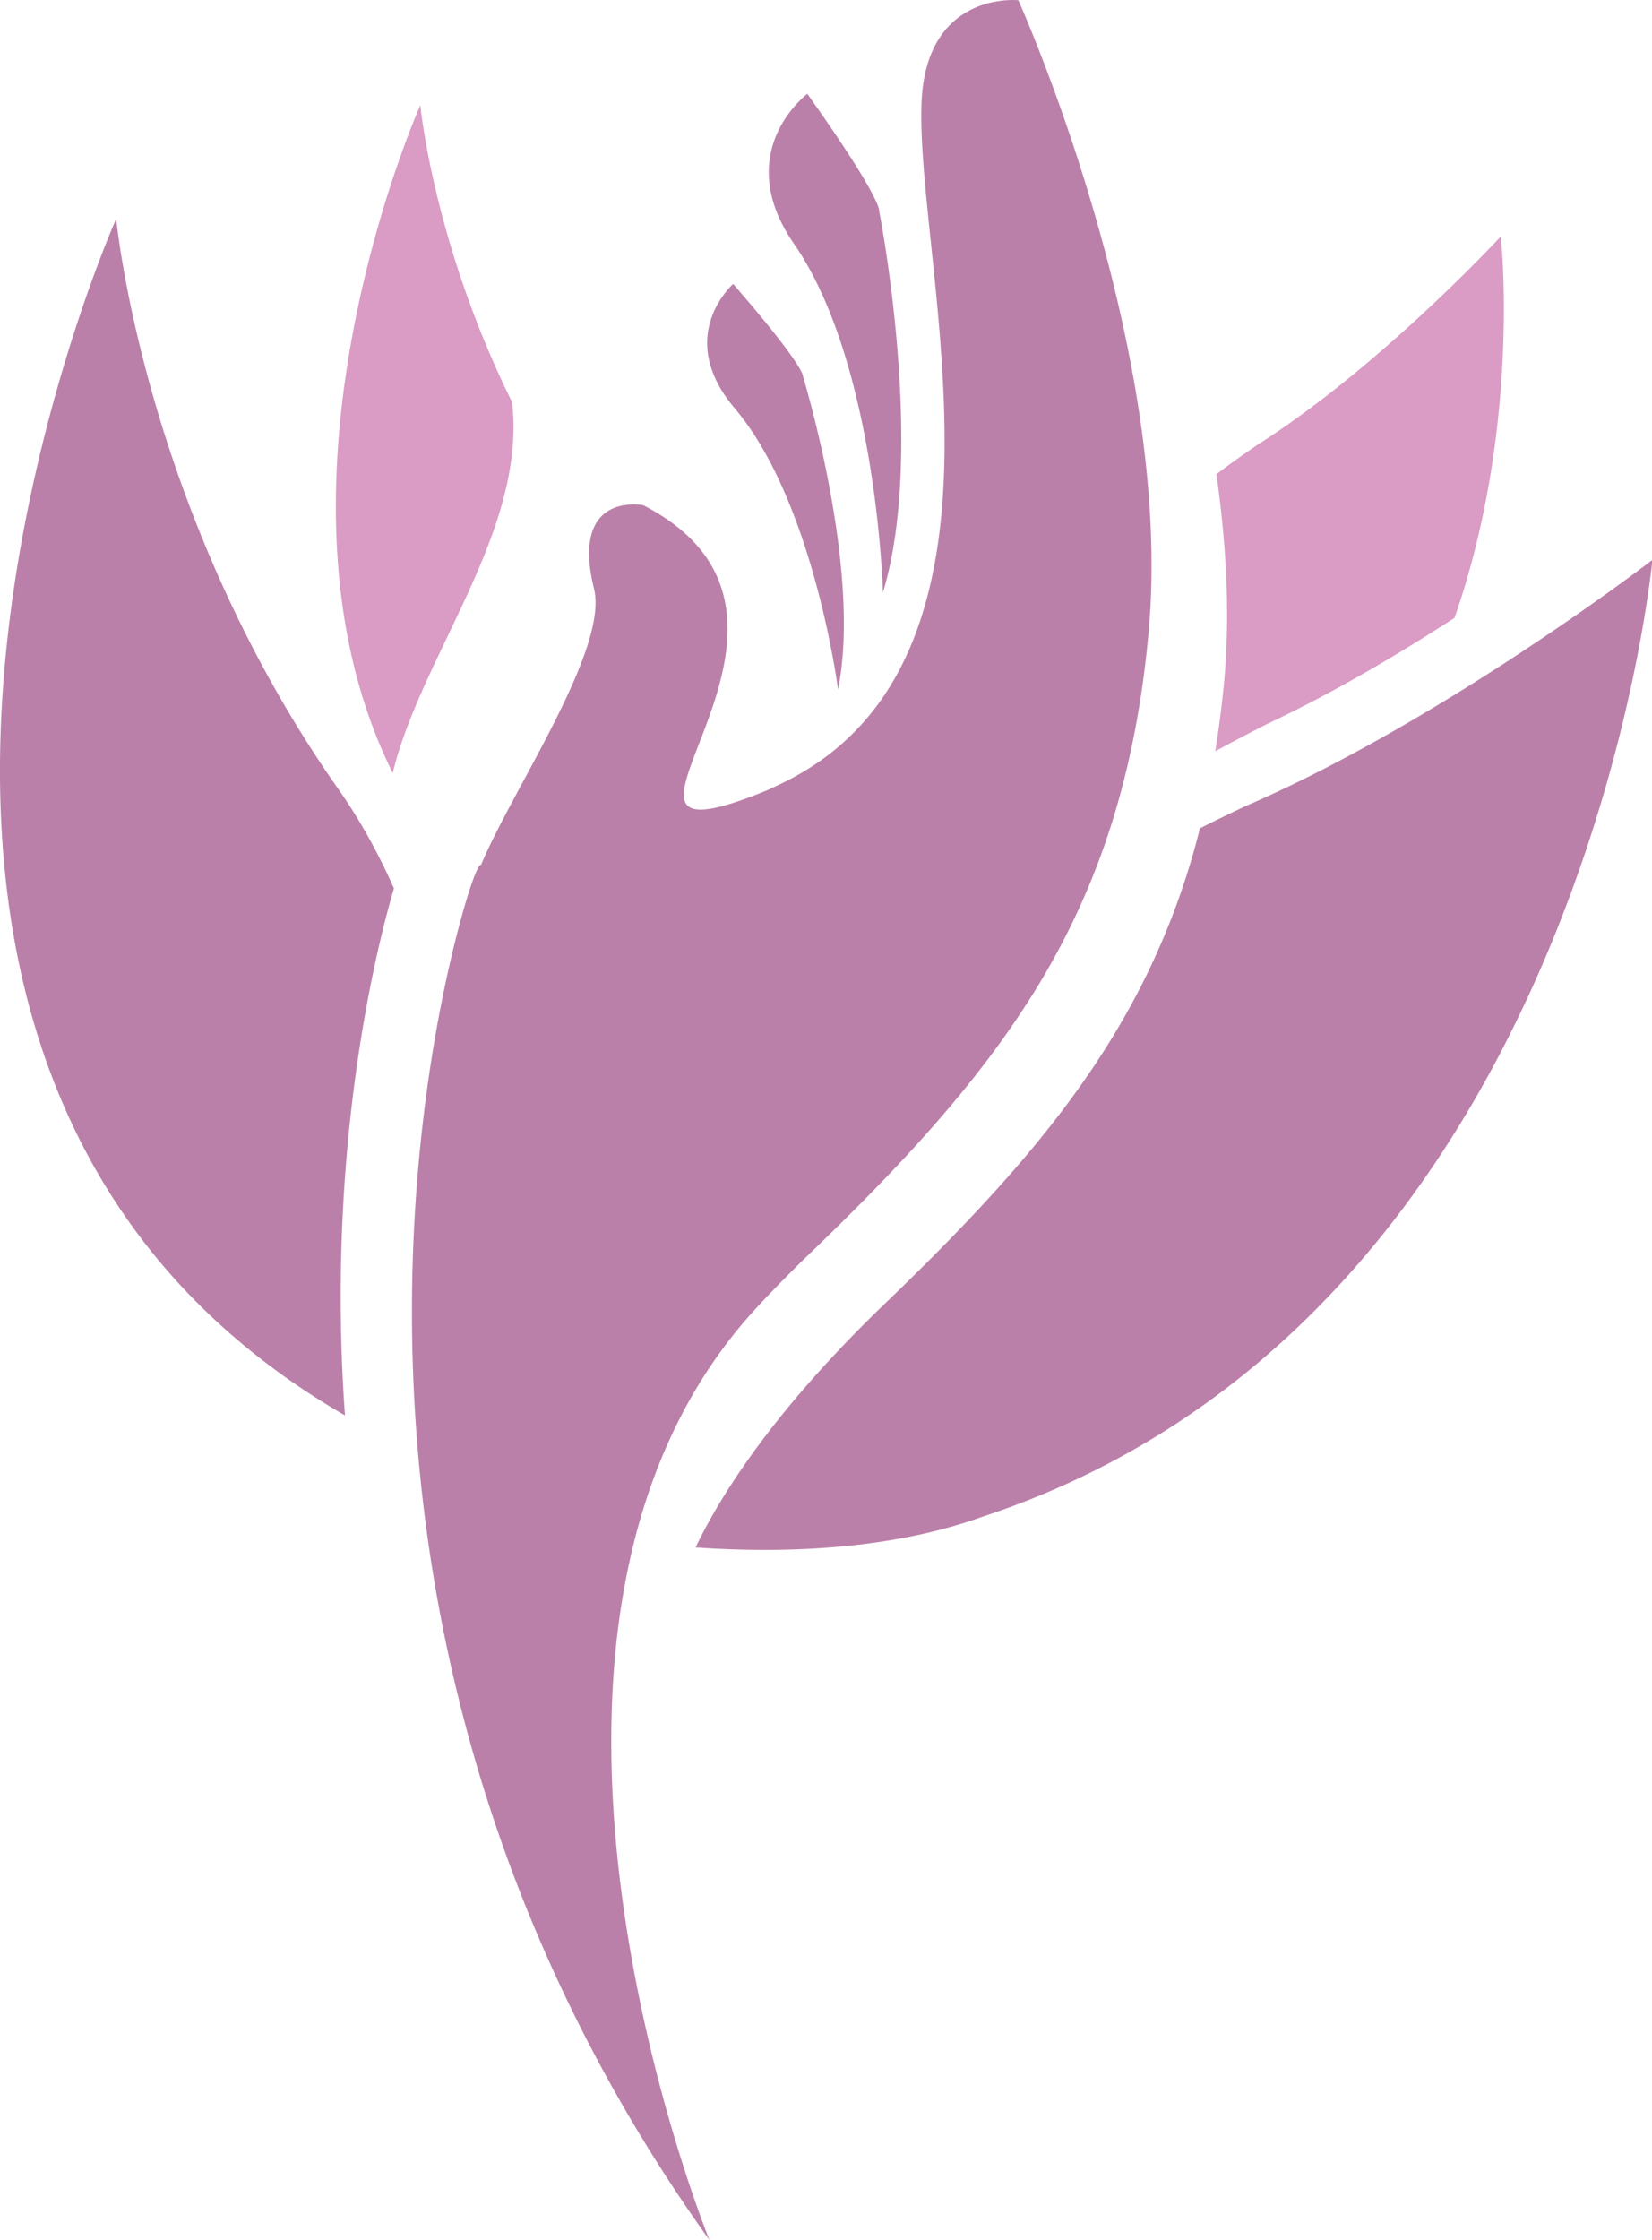
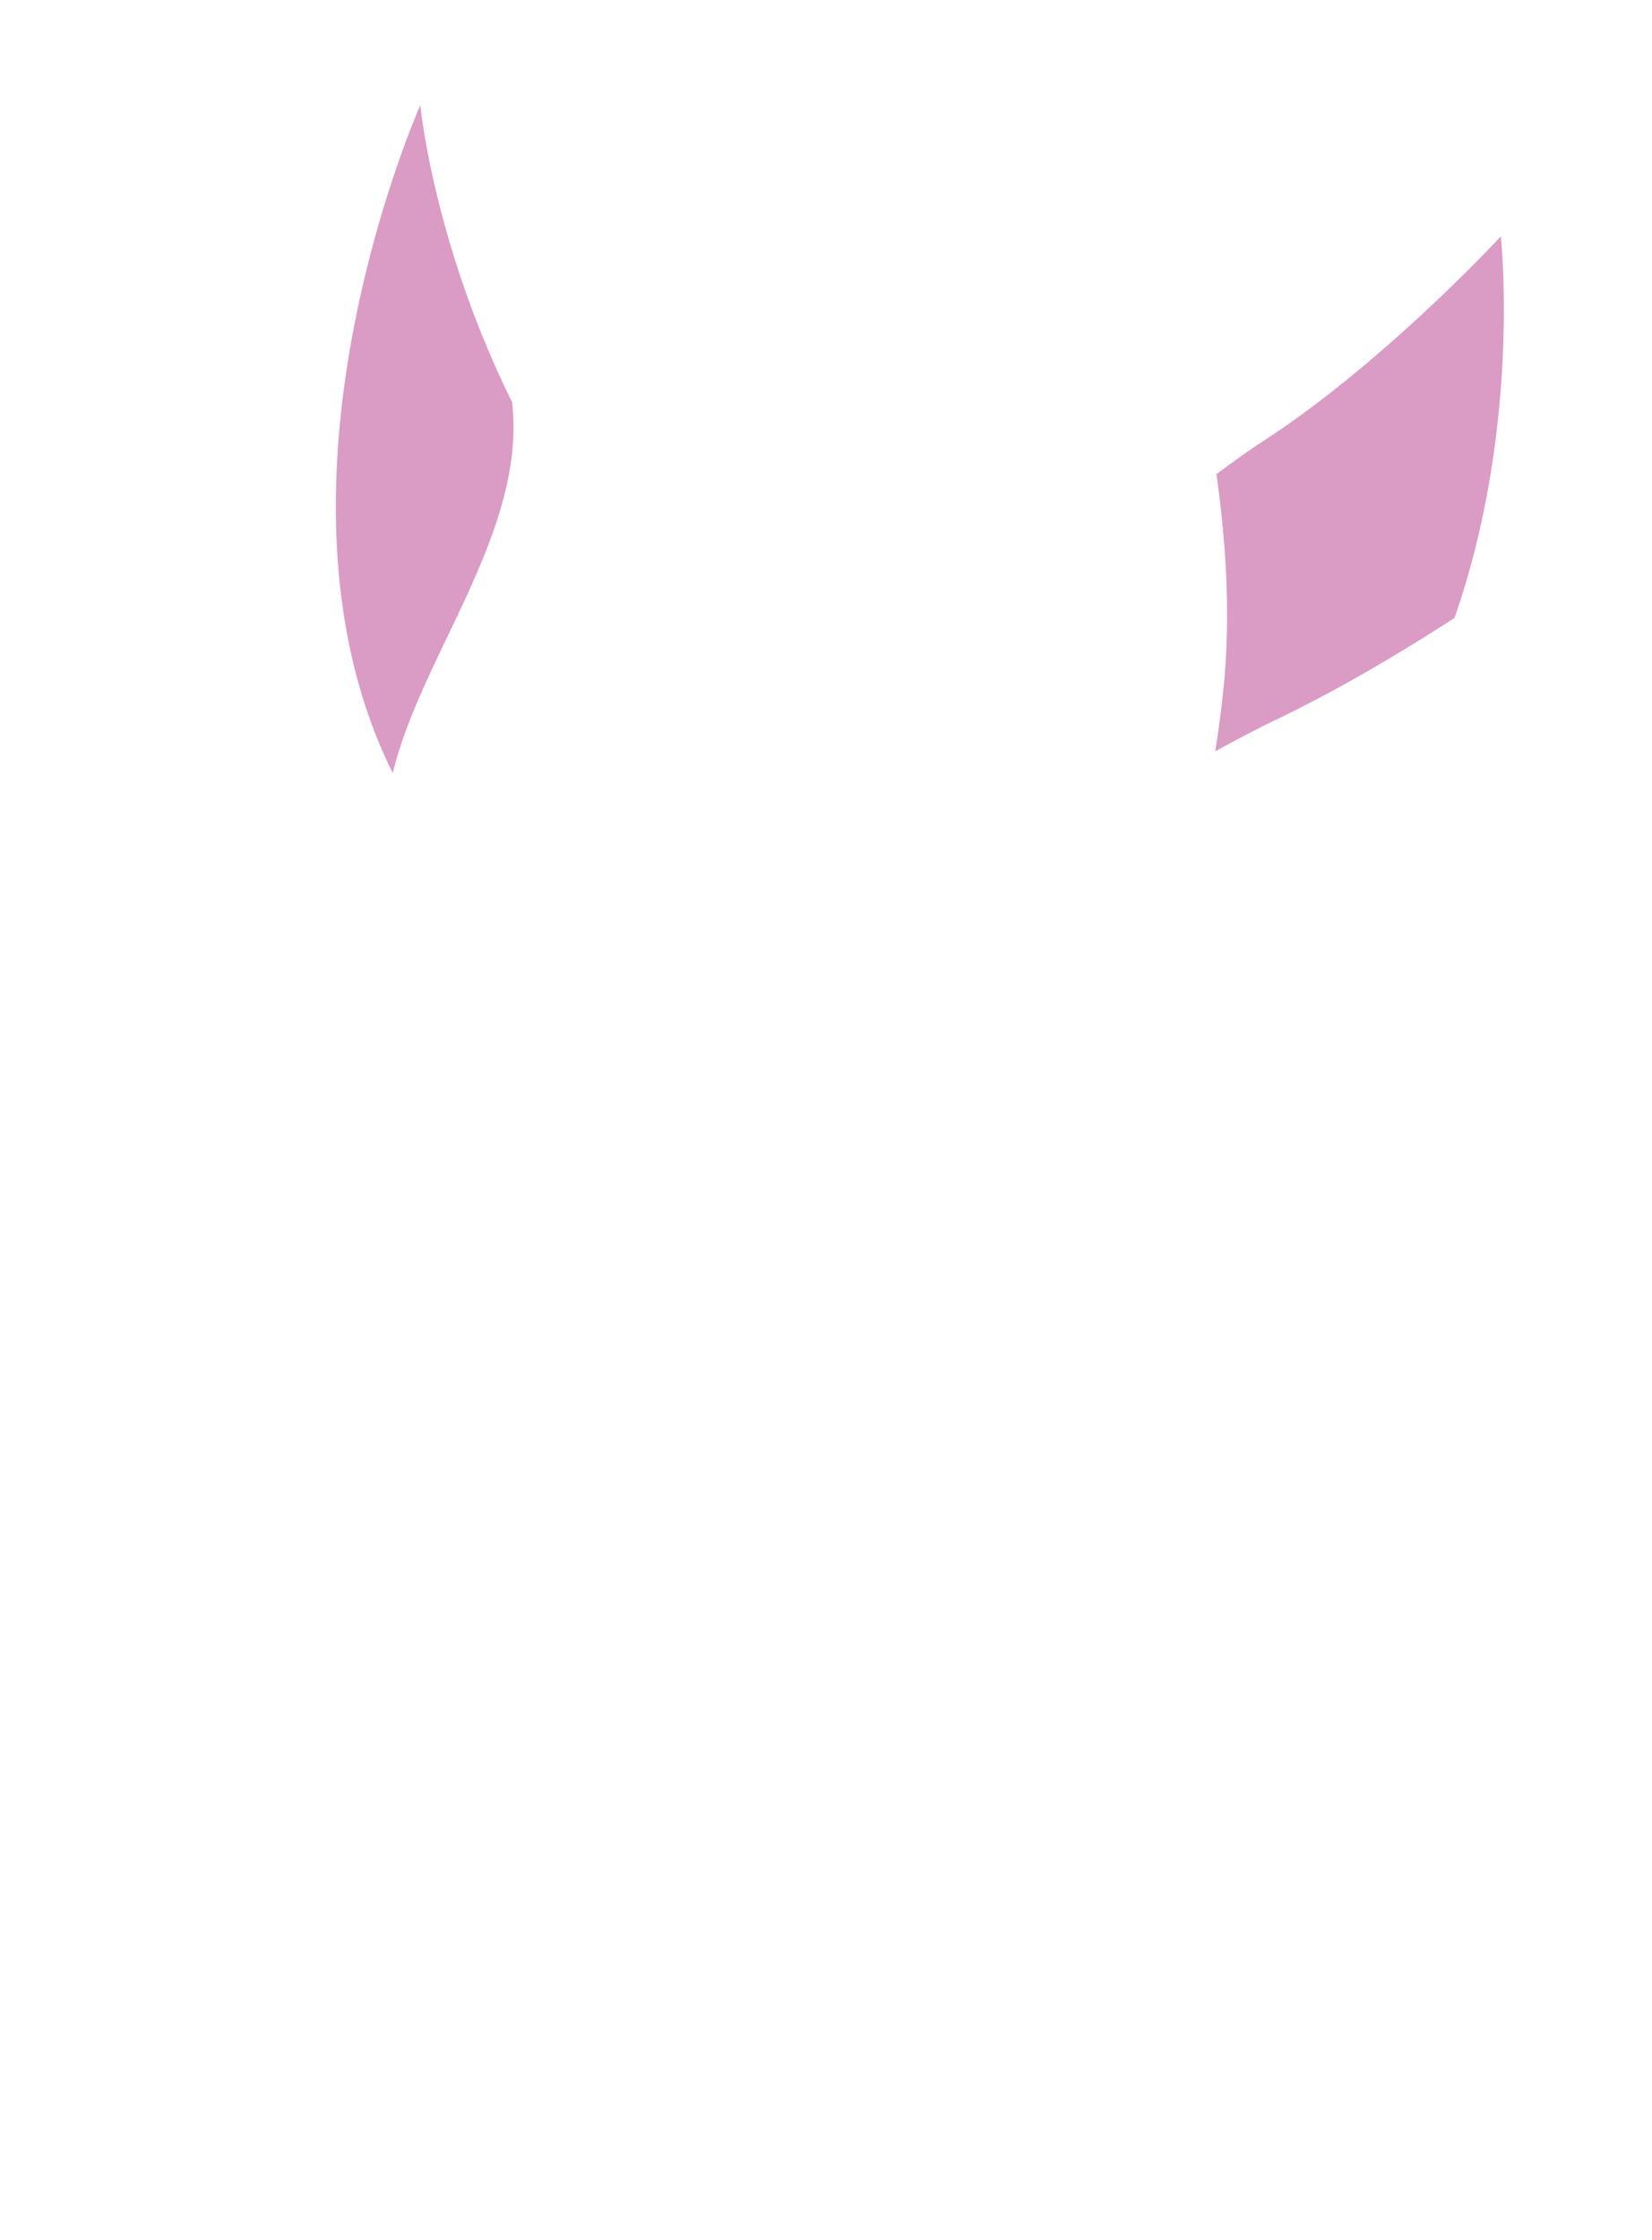
<svg xmlns="http://www.w3.org/2000/svg" version="1.1" x="0px" y="0px" width="121.735" height="165" xml:space="preserve">
  <g transform="translate(0 0)">
    <g transform="translate(0 0) scale(0.95 0.95) rotate(0 64.087 86.864)">
      <path d="M30.516 59.735c2.284-9.09 10.334-18.633 9.207-28.549-6.112-12.328-7.118-23.034-7.118-23.034s-13.196 29.557-2.138 51.801c.018-.075.03-.146.049-.218zM98.383 56.097a146.141 146.141 0 0 0-4.117 2.164c.289-1.829.539-3.703.713-5.688.446-5.146.123-10.547-.624-15.805a91.232 91.232 0 0 1 3.22-2.297c9.572-6.094 18.838-16.135 18.838-16.135s1.617 14.635-3.589 29.583c-4.493 2.908-9.488 5.85-14.441 8.178z" fill="#da9bc5" />
-       <path d="M53.956 120.005c.683-1.439 1.658-3.206 3.008-5.253 2.431-3.686 6.094-8.285 11.669-13.649 9.271-8.917 16.243-16.76 20.745-26.415a57.66 57.66 0 0 0 3.698-10.453c1.178-.591 2.37-1.176 3.598-1.749 4.258-1.843 8.567-4.125 12.579-6.464 10.489-6.113 18.921-12.604 18.921-12.604s-.117 1.216-.437 3.292c-1.934 12.569-11.579 57.782-51.588 70.931-7.167 2.568-15.381 2.832-22.193 2.364zM30.269 69.905c.04-.141.077-.271.113-.404.057-.197.107-.377.156-.541l.019-.063c-1.179-2.664-2.604-5.273-4.348-7.757C11.126 39.657 9.016 16.959 9.016 16.959s-29.303 65.592 17.744 92.805c-1.414-19.533 2.044-34.569 3.509-39.859z" fill="#bb80a9" />
-       <path d="M66.256 30.123c2.027 7.987 2.231 15.817 2.231 15.817.624-2.046 1.006-4.349 1.215-6.739.374-4.245.2-8.769-.138-12.662-.501-5.77-1.365-10.149-1.365-10.149s.144-.367-1.555-3.135c-.828-1.349-2.085-3.254-4.02-5.979 0 0-5.983 4.47-1.03 11.64 2.157 3.122 3.64 7.184 4.662 11.207zm-1.252 23.344c.967-4.769.225-11.022-.725-15.994-.903-4.726-1.994-8.294-1.994-8.294s.065-.212-.865-1.538c-.73-1.041-2.074-2.768-4.549-5.621 0 0-4.615 4.042.117 9.64 6.152 7.271 8.016 21.807 8.016 21.807zm24.25-12.602c-.626-14.216-5.53-28.83-8.329-36.114C79.783 1.776 78.992.017 78.992.017s-7.169-.753-7.51 7.961c-.086 2.239.141 5.064.458 8.235.661 6.62 1.717 14.775 1.181 22.451-.245 3.534-.839 6.962-1.959 10.09a24.846 24.846 0 0 1-1.333 3.073c-1.98 3.816-5.006 6.986-9.508 9.074-.361.168-.71.345-1.09.497-14.798 5.961 2.546-8.64-4.611-18.407-1.021-1.393-2.54-2.688-4.72-3.811 0 0-5.705-1.147-3.824 6.48 1.16 4.701-6.437 15.752-8.766 21.427-.097-.136-.431.534-.88 1.898 0 0-.091.271-.235.751-.039.125-.077.258-.117.391-.049.164-.1.344-.156.541l-.112.404c-2.846 10.271-13.257 57.252 19.228 102.657 0 0-19.498-47.694 3.873-72.556a105.369 105.369 0 0 1 3.864-3.925c7.133-6.86 12.897-13.089 17.236-19.988a58.011 58.011 0 0 0 4.315-8.233 57.317 57.317 0 0 0 2.218-6.197c1.251-4.25 2.124-8.885 2.577-14.11.223-2.57.249-5.207.133-7.855z" fill="#bb80a9" />
    </g>
  </g>
</svg>